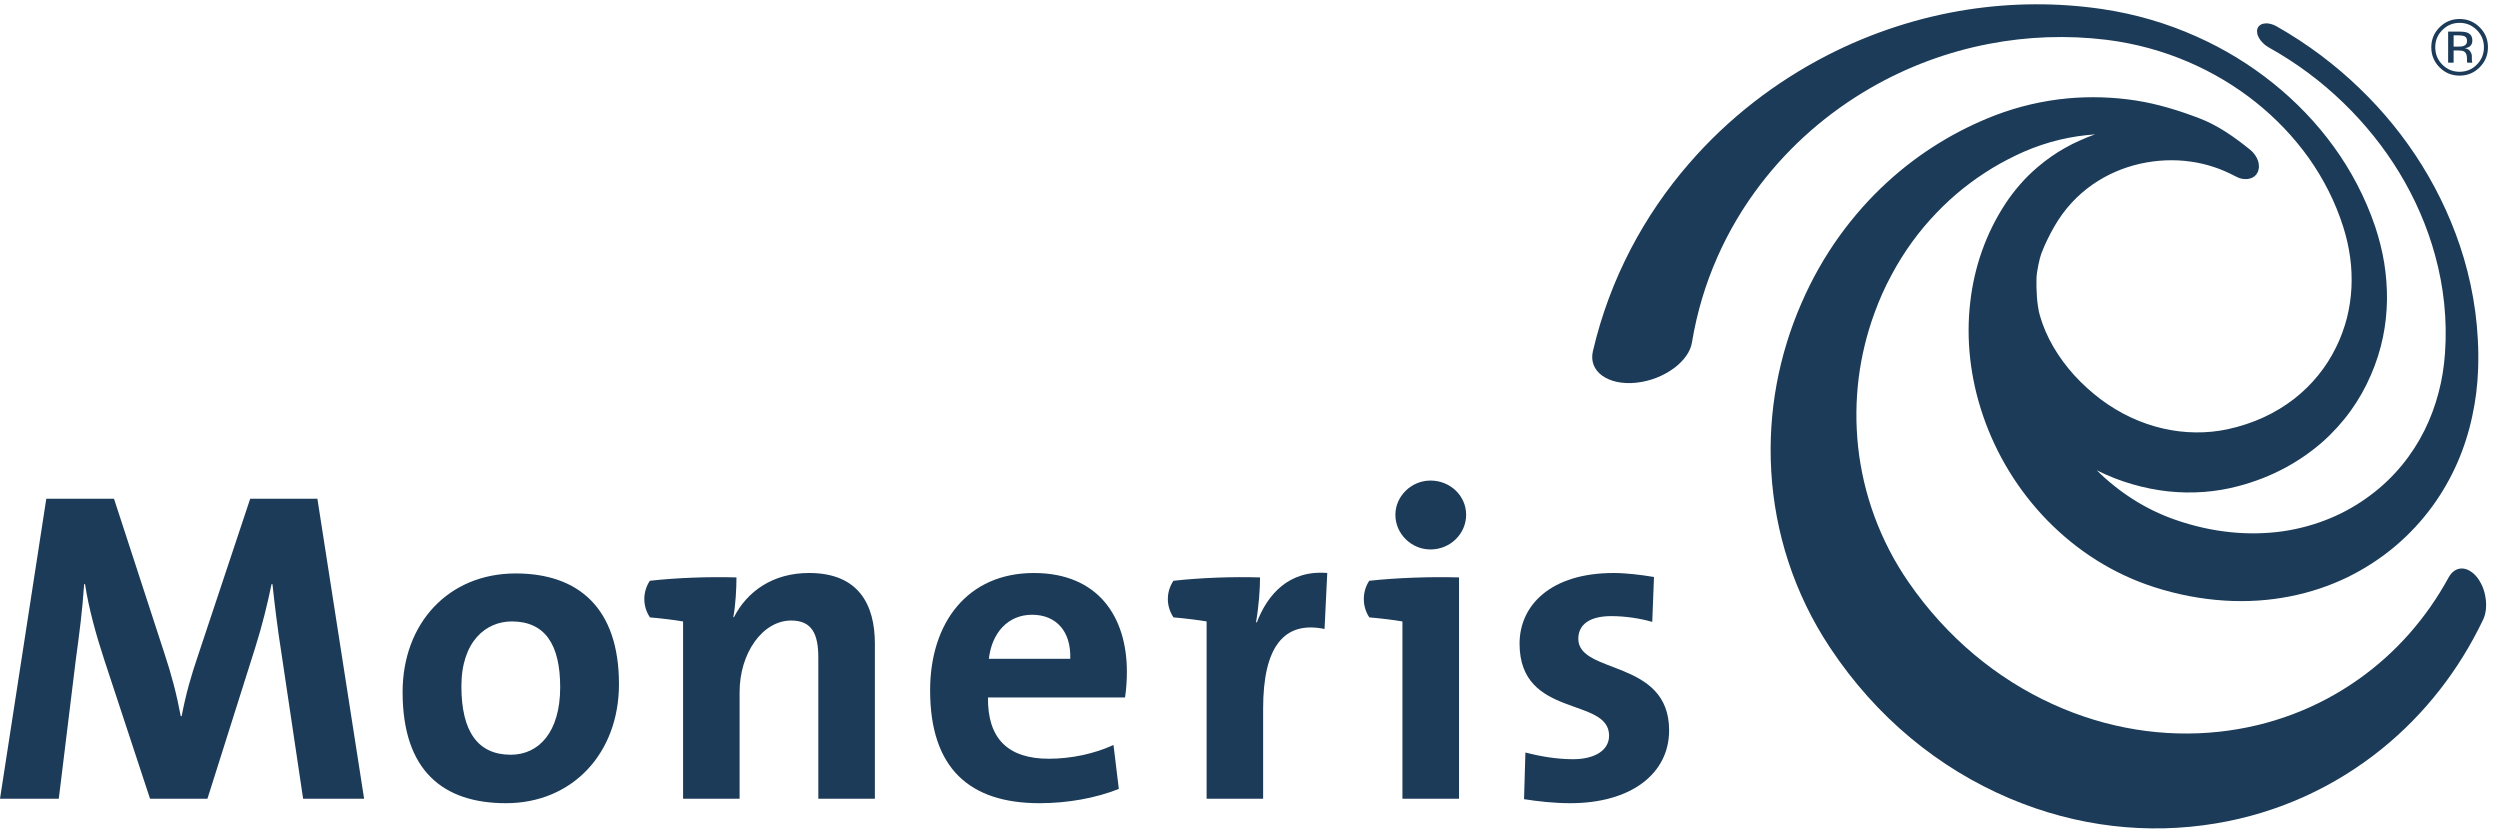
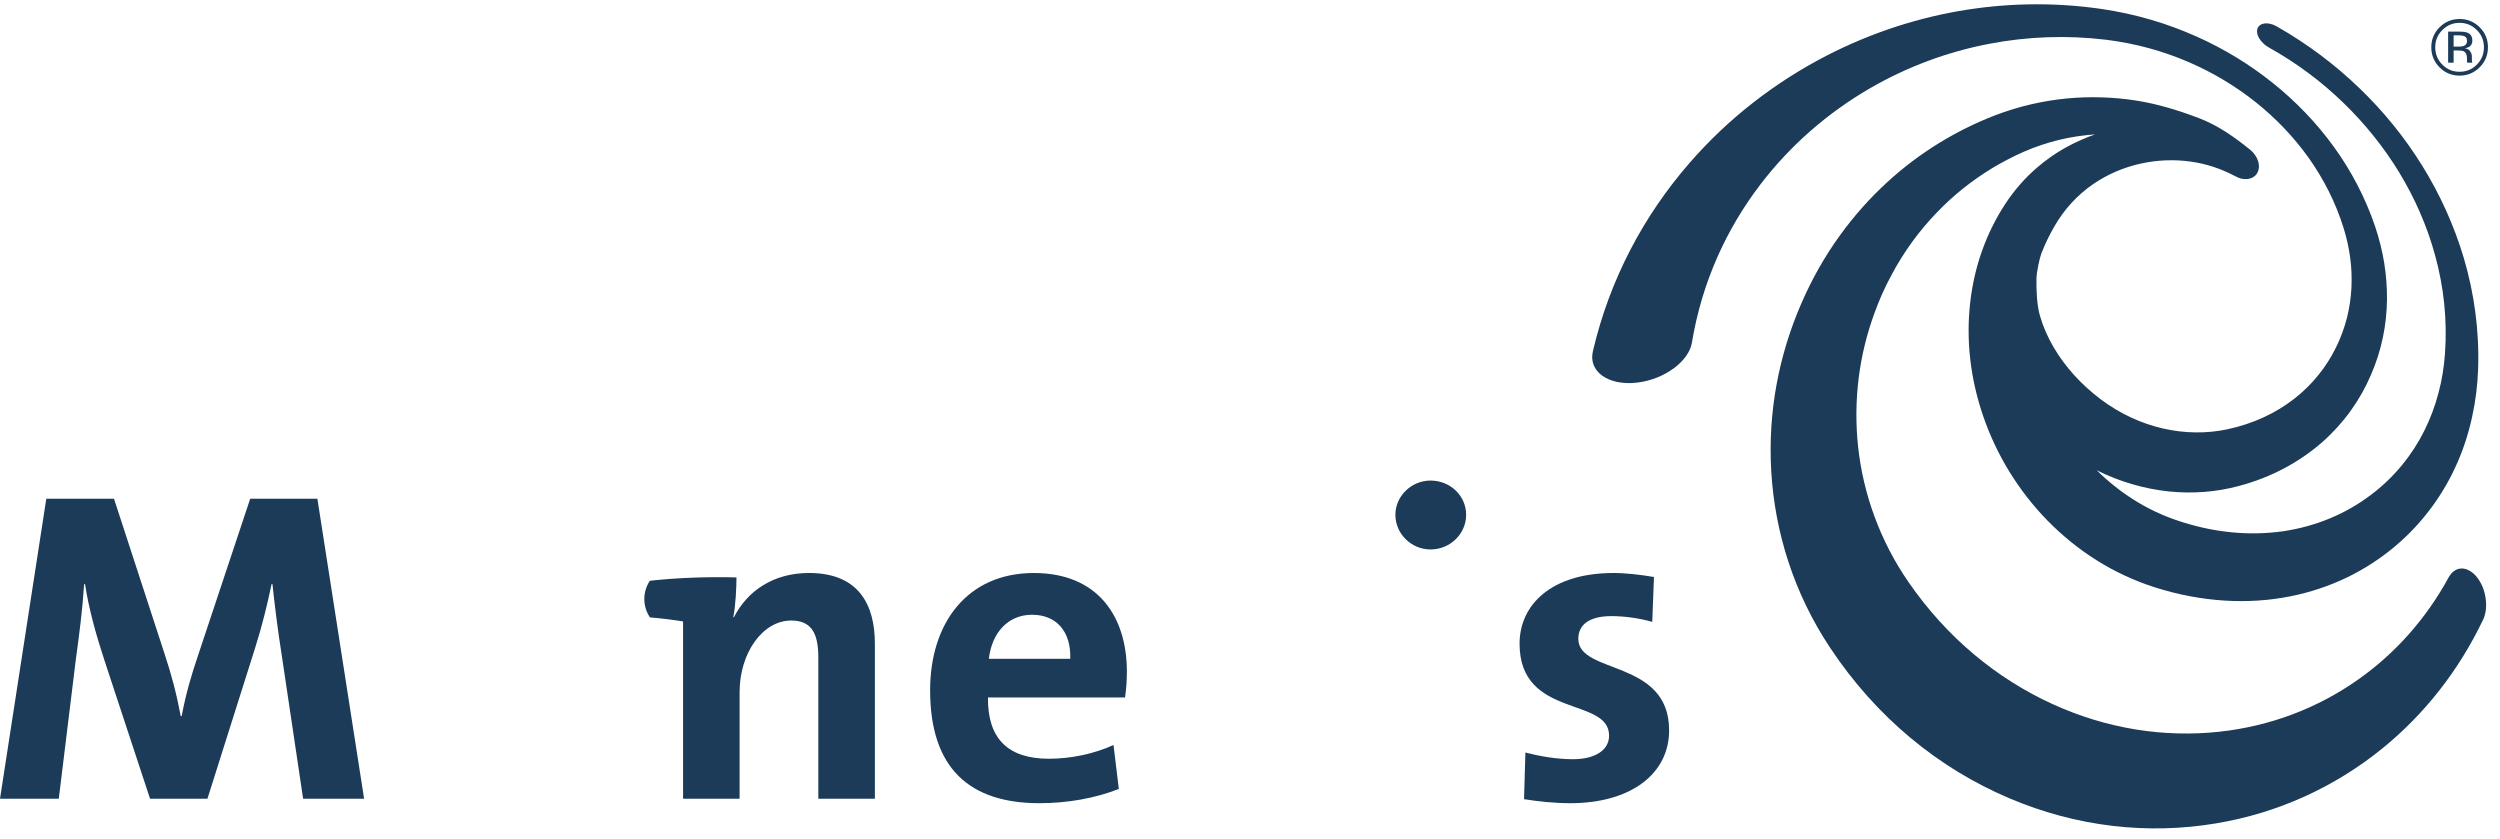
<svg xmlns="http://www.w3.org/2000/svg" width="143px" height="48px" viewBox="0 0 143 48" version="1.1">
  <title>Moneris Logo</title>
  <desc>Created with Sketch.</desc>
  <defs />
  <g id="Nav" stroke="none" stroke-width="1" fill="none" fill-rule="evenodd">
    <g id="Navigation" transform="translate(-413, -70)" fill="#1b3b58">
      <g id="Moneris-Logo" transform="translate(413, 70)">
        <path d="M128.71,8.566 C127.813,7.842 126.865,7.167 125.767,6.752 C124.601,6.309 123.403,5.941 122.165,5.748 C120.89,5.552 119.57,5.506 118.247,5.629 C116.872,5.761 115.477,6.076 114.105,6.602 C113.006,7.027 111.944,7.552 110.931,8.173 C109.868,8.824 108.865,9.579 107.928,10.441 C106.944,11.342 106.044,12.359 105.23,13.482 C104.38,14.661 103.641,15.958 103.035,17.36 C102.395,18.83 101.923,20.367 101.628,21.946 C101.322,23.596 101.217,25.277 101.316,26.964 C101.418,28.706 101.742,30.439 102.292,32.121 C102.855,33.845 103.651,35.498 104.676,37.041 C107.324,41.04 110.902,43.951 114.929,45.659 C118.809,47.31 122.883,47.746 126.747,47.099 C130.302,46.509 133.542,45.019 136.253,42.824 C138.688,40.851 140.649,38.346 142.036,35.441 C142.121,35.263 142.171,35.06 142.194,34.848 C142.214,34.637 142.21,34.414 142.173,34.196 C142.143,33.975 142.083,33.759 141.999,33.555 C141.91,33.353 141.801,33.163 141.674,33.003 C141.538,32.84 141.395,32.719 141.249,32.64 C141.103,32.557 140.952,32.517 140.813,32.517 C140.664,32.519 140.525,32.559 140.401,32.643 C140.275,32.727 140.162,32.851 140.068,33.018 C138.781,35.377 137.03,37.357 134.906,38.856 C132.587,40.5 129.866,41.54 126.934,41.856 C123.797,42.194 120.528,41.695 117.422,40.281 C114.224,38.826 111.364,36.477 109.177,33.311 C108.358,32.128 107.705,30.861 107.22,29.542 C106.742,28.245 106.431,26.907 106.283,25.554 C106.143,24.237 106.154,22.914 106.318,21.61 C106.478,20.348 106.779,19.111 107.216,17.917 C107.491,17.155 107.815,16.427 108.19,15.738 C108.545,15.065 108.949,14.427 109.383,13.826 C109.811,13.24 110.27,12.692 110.763,12.18 C111.241,11.681 111.745,11.217 112.276,10.791 C112.552,10.572 112.83,10.365 113.11,10.168 C113.394,9.972 113.682,9.786 113.971,9.608 C114.258,9.435 114.552,9.271 114.856,9.115 C115.147,8.962 115.451,8.818 115.753,8.684 C116.094,8.534 116.433,8.404 116.781,8.289 C117.12,8.174 117.462,8.078 117.804,7.995 C118.146,7.915 118.485,7.847 118.829,7.796 C119.165,7.748 119.505,7.71 119.839,7.686 C119.548,7.788 119.26,7.902 118.985,8.029 C118.694,8.156 118.414,8.296 118.138,8.452 C117.861,8.606 117.585,8.776 117.324,8.962 C117.056,9.148 116.793,9.349 116.544,9.566 C116.372,9.714 116.202,9.868 116.039,10.027 C115.874,10.19 115.713,10.36 115.559,10.538 C115.402,10.716 115.251,10.899 115.105,11.092 C114.957,11.288 114.816,11.487 114.68,11.697 C113.594,13.367 112.928,15.268 112.698,17.281 C112.449,19.418 112.698,21.637 113.429,23.774 C114.184,25.991 115.437,28.058 117.12,29.78 C118.814,31.511 120.886,32.833 123.221,33.584 C124.572,34.019 125.927,34.271 127.25,34.354 C128.539,34.435 129.795,34.35 130.991,34.112 C132.16,33.882 133.258,33.511 134.293,33.01 C135.278,32.524 136.204,31.924 137.037,31.215 C137.839,30.534 138.537,29.776 139.133,28.958 C139.706,28.172 140.182,27.333 140.57,26.449 C140.936,25.603 141.221,24.716 141.413,23.804 C141.608,22.923 141.717,22.015 141.749,21.089 C141.822,18.872 141.516,16.74 140.929,14.757 C140.372,12.884 139.555,11.095 138.537,9.455 C137.55,7.867 136.349,6.378 134.967,5.051 C133.595,3.725 132.015,2.526 130.233,1.513 C130.122,1.445 129.998,1.399 129.888,1.37 C129.771,1.34 129.666,1.331 129.565,1.34 C129.462,1.348 129.381,1.371 129.303,1.419 C129.23,1.466 129.171,1.528 129.136,1.61 C129.104,1.693 129.094,1.783 129.112,1.882 C129.123,1.979 129.159,2.08 129.22,2.182 C129.275,2.278 129.353,2.379 129.45,2.468 C129.536,2.561 129.649,2.64 129.771,2.711 C131.382,3.609 132.811,4.686 134.042,5.882 C135.283,7.082 136.361,8.427 137.235,9.864 C138.133,11.342 138.838,12.948 139.294,14.626 C139.776,16.389 139.992,18.272 139.854,20.206 C139.8,20.98 139.681,21.733 139.486,22.46 C139.291,23.21 139.022,23.932 138.682,24.615 C138.329,25.322 137.902,25.987 137.395,26.604 C136.869,27.241 136.27,27.822 135.58,28.334 C134.871,28.864 134.106,29.306 133.278,29.648 C132.429,30.002 131.524,30.25 130.584,30.389 C129.612,30.525 128.609,30.547 127.584,30.441 C126.531,30.335 125.468,30.095 124.405,29.724 C123.982,29.576 123.574,29.404 123.175,29.212 C122.774,29.016 122.383,28.798 122.01,28.56 C121.635,28.321 121.272,28.063 120.929,27.785 C120.578,27.507 120.249,27.215 119.935,26.9 C120.597,27.231 121.272,27.497 121.963,27.695 C122.648,27.896 123.342,28.034 124.036,28.108 C124.717,28.179 125.4,28.188 126.075,28.138 C126.737,28.087 127.393,27.977 128.031,27.807 C128.981,27.556 129.866,27.21 130.681,26.774 C131.466,26.354 132.18,25.859 132.826,25.297 C133.444,24.752 133.994,24.144 134.466,23.488 C134.925,22.848 135.311,22.163 135.621,21.437 C135.927,20.735 136.153,20.015 136.305,19.284 C136.452,18.575 136.526,17.856 136.536,17.136 C136.541,16.435 136.489,15.729 136.374,15.021 C136.262,14.334 136.085,13.644 135.859,12.959 C135.289,11.282 134.474,9.741 133.476,8.37 C132.501,7.027 131.329,5.808 130.019,4.758 C128.705,3.702 127.222,2.79 125.614,2.078 C123.965,1.34 122.149,0.797 120.204,0.512 C117.658,0.142 115.089,0.16 112.568,0.547 C109.806,0.972 107.062,1.853 104.475,3.186 C101.594,4.673 98.88,6.734 96.615,9.352 C94.064,12.292 92.086,15.918 91.113,20.094 C91.045,20.383 91.067,20.65 91.16,20.886 C91.258,21.123 91.424,21.33 91.654,21.494 C91.886,21.657 92.175,21.78 92.507,21.849 C92.841,21.916 93.217,21.933 93.625,21.888 C94.022,21.842 94.414,21.742 94.777,21.598 C95.134,21.455 95.462,21.272 95.746,21.063 C96.028,20.853 96.268,20.618 96.445,20.363 C96.623,20.116 96.739,19.848 96.781,19.579 C97.351,16.14 98.754,13.097 100.679,10.572 C102.423,8.282 104.578,6.438 106.936,5.066 C109.078,3.82 111.397,2.963 113.773,2.508 C115.962,2.087 118.221,2.002 120.478,2.275 C122.157,2.482 123.734,2.924 125.175,3.544 C126.584,4.15 127.886,4.934 129.039,5.855 C130.182,6.768 131.202,7.836 132.047,9.016 C132.901,10.219 133.591,11.563 134.047,13.022 C134.227,13.592 134.351,14.161 134.429,14.73 C134.509,15.307 134.529,15.884 134.503,16.458 C134.474,17.039 134.386,17.618 134.245,18.186 C134.095,18.761 133.89,19.329 133.617,19.878 C133.339,20.443 133.004,20.969 132.61,21.454 C132.21,21.952 131.749,22.404 131.238,22.804 C130.707,23.217 130.129,23.572 129.494,23.865 C128.845,24.164 128.139,24.4 127.395,24.558 C126.805,24.682 126.199,24.741 125.589,24.733 C124.968,24.728 124.345,24.652 123.727,24.511 C123.101,24.368 122.484,24.155 121.89,23.879 C121.287,23.598 120.71,23.25 120.158,22.839 C119.616,22.427 119.1,21.962 118.643,21.459 C118.187,20.954 117.786,20.409 117.451,19.836 C117.12,19.265 116.859,18.669 116.683,18.055 C116.505,17.449 116.469,16.514 116.488,15.893 C116.5,15.537 116.658,14.792 116.761,14.511 C116.867,14.233 116.985,13.961 117.113,13.699 C117.239,13.439 117.374,13.19 117.506,12.958 C118.078,11.959 118.829,11.159 119.695,10.555 C120.528,9.976 121.461,9.578 122.434,9.361 C123.377,9.154 124.352,9.105 125.334,9.247 C126.233,9.375 127.061,9.66 127.833,10.067 C127.963,10.136 128.091,10.193 128.222,10.222 C128.35,10.248 128.474,10.253 128.589,10.237 C128.705,10.219 128.811,10.18 128.903,10.12 C128.996,10.062 129.069,9.983 129.121,9.883 C129.175,9.786 129.202,9.677 129.212,9.562 C129.212,9.448 129.2,9.33 129.162,9.212 C129.125,9.094 129.069,8.979 128.991,8.869 C128.916,8.758 128.819,8.656 128.71,8.566" id="Fill-1" />
        <path d="M17.339,45.689 L16.119,37.504 C15.864,35.876 15.712,34.605 15.585,33.412 L15.533,33.412 C15.305,34.506 15.024,35.697 14.59,37.071 L11.865,45.689 L8.583,45.689 L5.961,37.732 C5.501,36.335 5.07,34.782 4.865,33.412 L4.813,33.412 C4.713,34.935 4.533,36.283 4.33,37.783 L3.362,45.689 L2.45530504e-05,45.689 L2.648,28.529 L6.521,28.529 L9.397,37.351 C9.805,38.571 10.112,39.741 10.337,40.961 L10.391,40.961 C10.645,39.639 10.927,38.673 11.358,37.402 L14.311,28.529 L18.155,28.529 L20.827,45.689 L17.339,45.689" id="Fill-4" />
-         <path d="M35.405,39.13 C35.405,34.782 33.086,32.801 29.5,32.801 C25.656,32.801 23.029,35.646 23.029,39.587 C23.029,44.087 25.346,45.943 28.939,45.943 C32.732,45.943 35.405,43.098 35.405,39.13 M32.043,39.308 C32.043,41.877 30.821,43.171 29.216,43.171 C27.335,43.171 26.392,41.848 26.392,39.256 C26.392,36.664 27.817,35.546 29.271,35.546 C31.177,35.546 32.043,36.868 32.043,39.308" id="Fill-6" />
        <path d="M64.458,38.42 C64.458,35.292 62.824,32.776 59.135,32.776 C55.338,32.776 53.203,35.623 53.203,39.487 C53.203,43.935 55.443,45.943 59.461,45.943 C61.039,45.943 62.646,45.663 63.997,45.127 L63.692,42.612 C62.595,43.121 61.249,43.4 59.997,43.4 C57.66,43.4 56.486,42.256 56.512,39.894 L64.353,39.894 C64.432,39.359 64.458,38.85 64.458,38.42 M61.219,37.682 L56.562,37.682 C56.742,36.157 57.682,35.164 59.035,35.164 C60.409,35.164 61.272,36.105 61.219,37.682" id="Fill-8" />
-         <path d="M67.126,35.315 C66.921,35.016 66.801,34.652 66.801,34.262 C66.801,33.877 66.921,33.518 67.121,33.22 C68.661,33.048 70.479,32.981 72.074,33.028 C72.074,33.69 72,34.707 71.844,35.597 L71.894,35.597 C72.505,33.995 73.73,32.596 75.919,32.775 L75.764,35.978 C73.425,35.494 72.251,37.021 72.251,40.527 L72.251,45.689 L69.018,45.689 L69.018,35.545 C68.495,35.458 67.781,35.371 67.126,35.315" id="Fill-10" />
        <path d="M83.863,29.446 C83.863,28.351 82.946,27.488 81.825,27.488 C80.732,27.488 79.816,28.378 79.816,29.446 C79.816,30.539 80.732,31.429 81.825,31.429 C82.946,31.429 83.863,30.539 83.863,29.446" id="Fill-12" />
        <path d="M89.821,45.943 C88.904,45.943 87.989,45.841 87.175,45.713 L87.253,43.046 C88.042,43.248 89.007,43.427 89.974,43.427 C91.224,43.427 92.04,42.918 92.04,42.079 C92.04,39.839 86.919,41.116 86.919,36.818 C86.919,34.605 88.725,32.776 92.293,32.776 C93.03,32.776 93.844,32.877 94.608,33.004 L94.509,35.572 C93.796,35.367 92.954,35.242 92.165,35.242 C90.891,35.242 90.279,35.75 90.279,36.538 C90.279,38.596 95.474,37.682 95.474,41.774 C95.474,44.265 93.282,45.943 89.821,45.943" id="Fill-14" />
        <path d="M42.126,33.028 C42.126,33.639 42.075,34.631 41.947,35.291 L41.975,35.316 C42.737,33.818 44.215,32.775 46.278,32.775 C49.13,32.775 50.043,34.605 50.043,36.818 L50.043,45.688 L46.808,45.688 L46.808,37.605 C46.808,36.283 46.453,35.494 45.258,35.494 C43.604,35.494 42.305,37.376 42.305,39.586 L42.305,45.688 L39.072,45.688 L39.072,35.547 C38.549,35.458 37.839,35.371 37.178,35.315 C36.974,35.016 36.855,34.651 36.855,34.262 C36.855,33.877 36.974,33.518 37.172,33.22 C38.714,33.047 40.531,32.983 42.126,33.028" id="Fill-16" />
-         <path d="M83.457,33.028 C81.804,32.983 79.922,33.047 78.321,33.22 C78.123,33.518 78.011,33.877 78.011,34.262 C78.011,34.651 78.123,35.016 78.327,35.315 C78.986,35.371 79.698,35.458 80.219,35.547 L80.219,45.688 L83.457,45.688 L83.457,33.028" id="Fill-18" />
        <path d="M140.995,2.088 C140.916,2.044 140.789,2.022 140.615,2.022 L140.347,2.022 L140.347,2.666 L140.631,2.666 C140.764,2.666 140.863,2.653 140.93,2.626 C141.052,2.577 141.114,2.485 141.114,2.348 C141.114,2.219 141.074,2.132 140.995,2.088 Z M140.656,1.808 C140.877,1.808 141.039,1.829 141.142,1.872 C141.326,1.948 141.418,2.098 141.418,2.322 C141.418,2.481 141.361,2.598 141.245,2.673 C141.183,2.713 141.097,2.742 140.988,2.759 C141.127,2.781 141.228,2.839 141.293,2.933 C141.358,3.027 141.39,3.119 141.39,3.209 L141.39,3.339 C141.39,3.38 141.391,3.424 141.394,3.471 C141.397,3.518 141.402,3.549 141.409,3.563 L141.42,3.585 L141.127,3.585 L141.123,3.568 C141.121,3.562 141.119,3.555 141.118,3.548 L141.112,3.491 L141.112,3.35 C141.112,3.145 141.055,3.009 140.944,2.943 C140.877,2.905 140.761,2.886 140.594,2.886 L140.347,2.886 L140.347,3.585 L140.033,3.585 L140.033,1.808 L140.656,1.808 Z M139.702,1.718 C139.431,1.989 139.296,2.318 139.296,2.703 C139.296,3.091 139.43,3.422 139.7,3.696 C139.971,3.969 140.3,4.106 140.687,4.106 C141.074,4.106 141.404,3.969 141.675,3.696 C141.946,3.422 142.081,3.091 142.081,2.703 C142.081,2.318 141.946,1.989 141.675,1.718 C141.402,1.444 141.073,1.307 140.687,1.307 C140.303,1.307 139.975,1.444 139.702,1.718 Z M141.836,3.85 C141.519,4.168 141.136,4.326 140.687,4.326 C140.238,4.326 139.856,4.168 139.541,3.85 C139.227,3.534 139.07,3.151 139.07,2.701 C139.07,2.256 139.229,1.875 139.545,1.559 C139.86,1.244 140.241,1.087 140.687,1.087 C141.136,1.087 141.519,1.244 141.836,1.559 C142.153,1.873 142.311,2.254 142.311,2.701 C142.311,3.15 142.153,3.533 141.836,3.85 Z" id="Fill-20" />
      </g>
    </g>
  </g>
</svg>